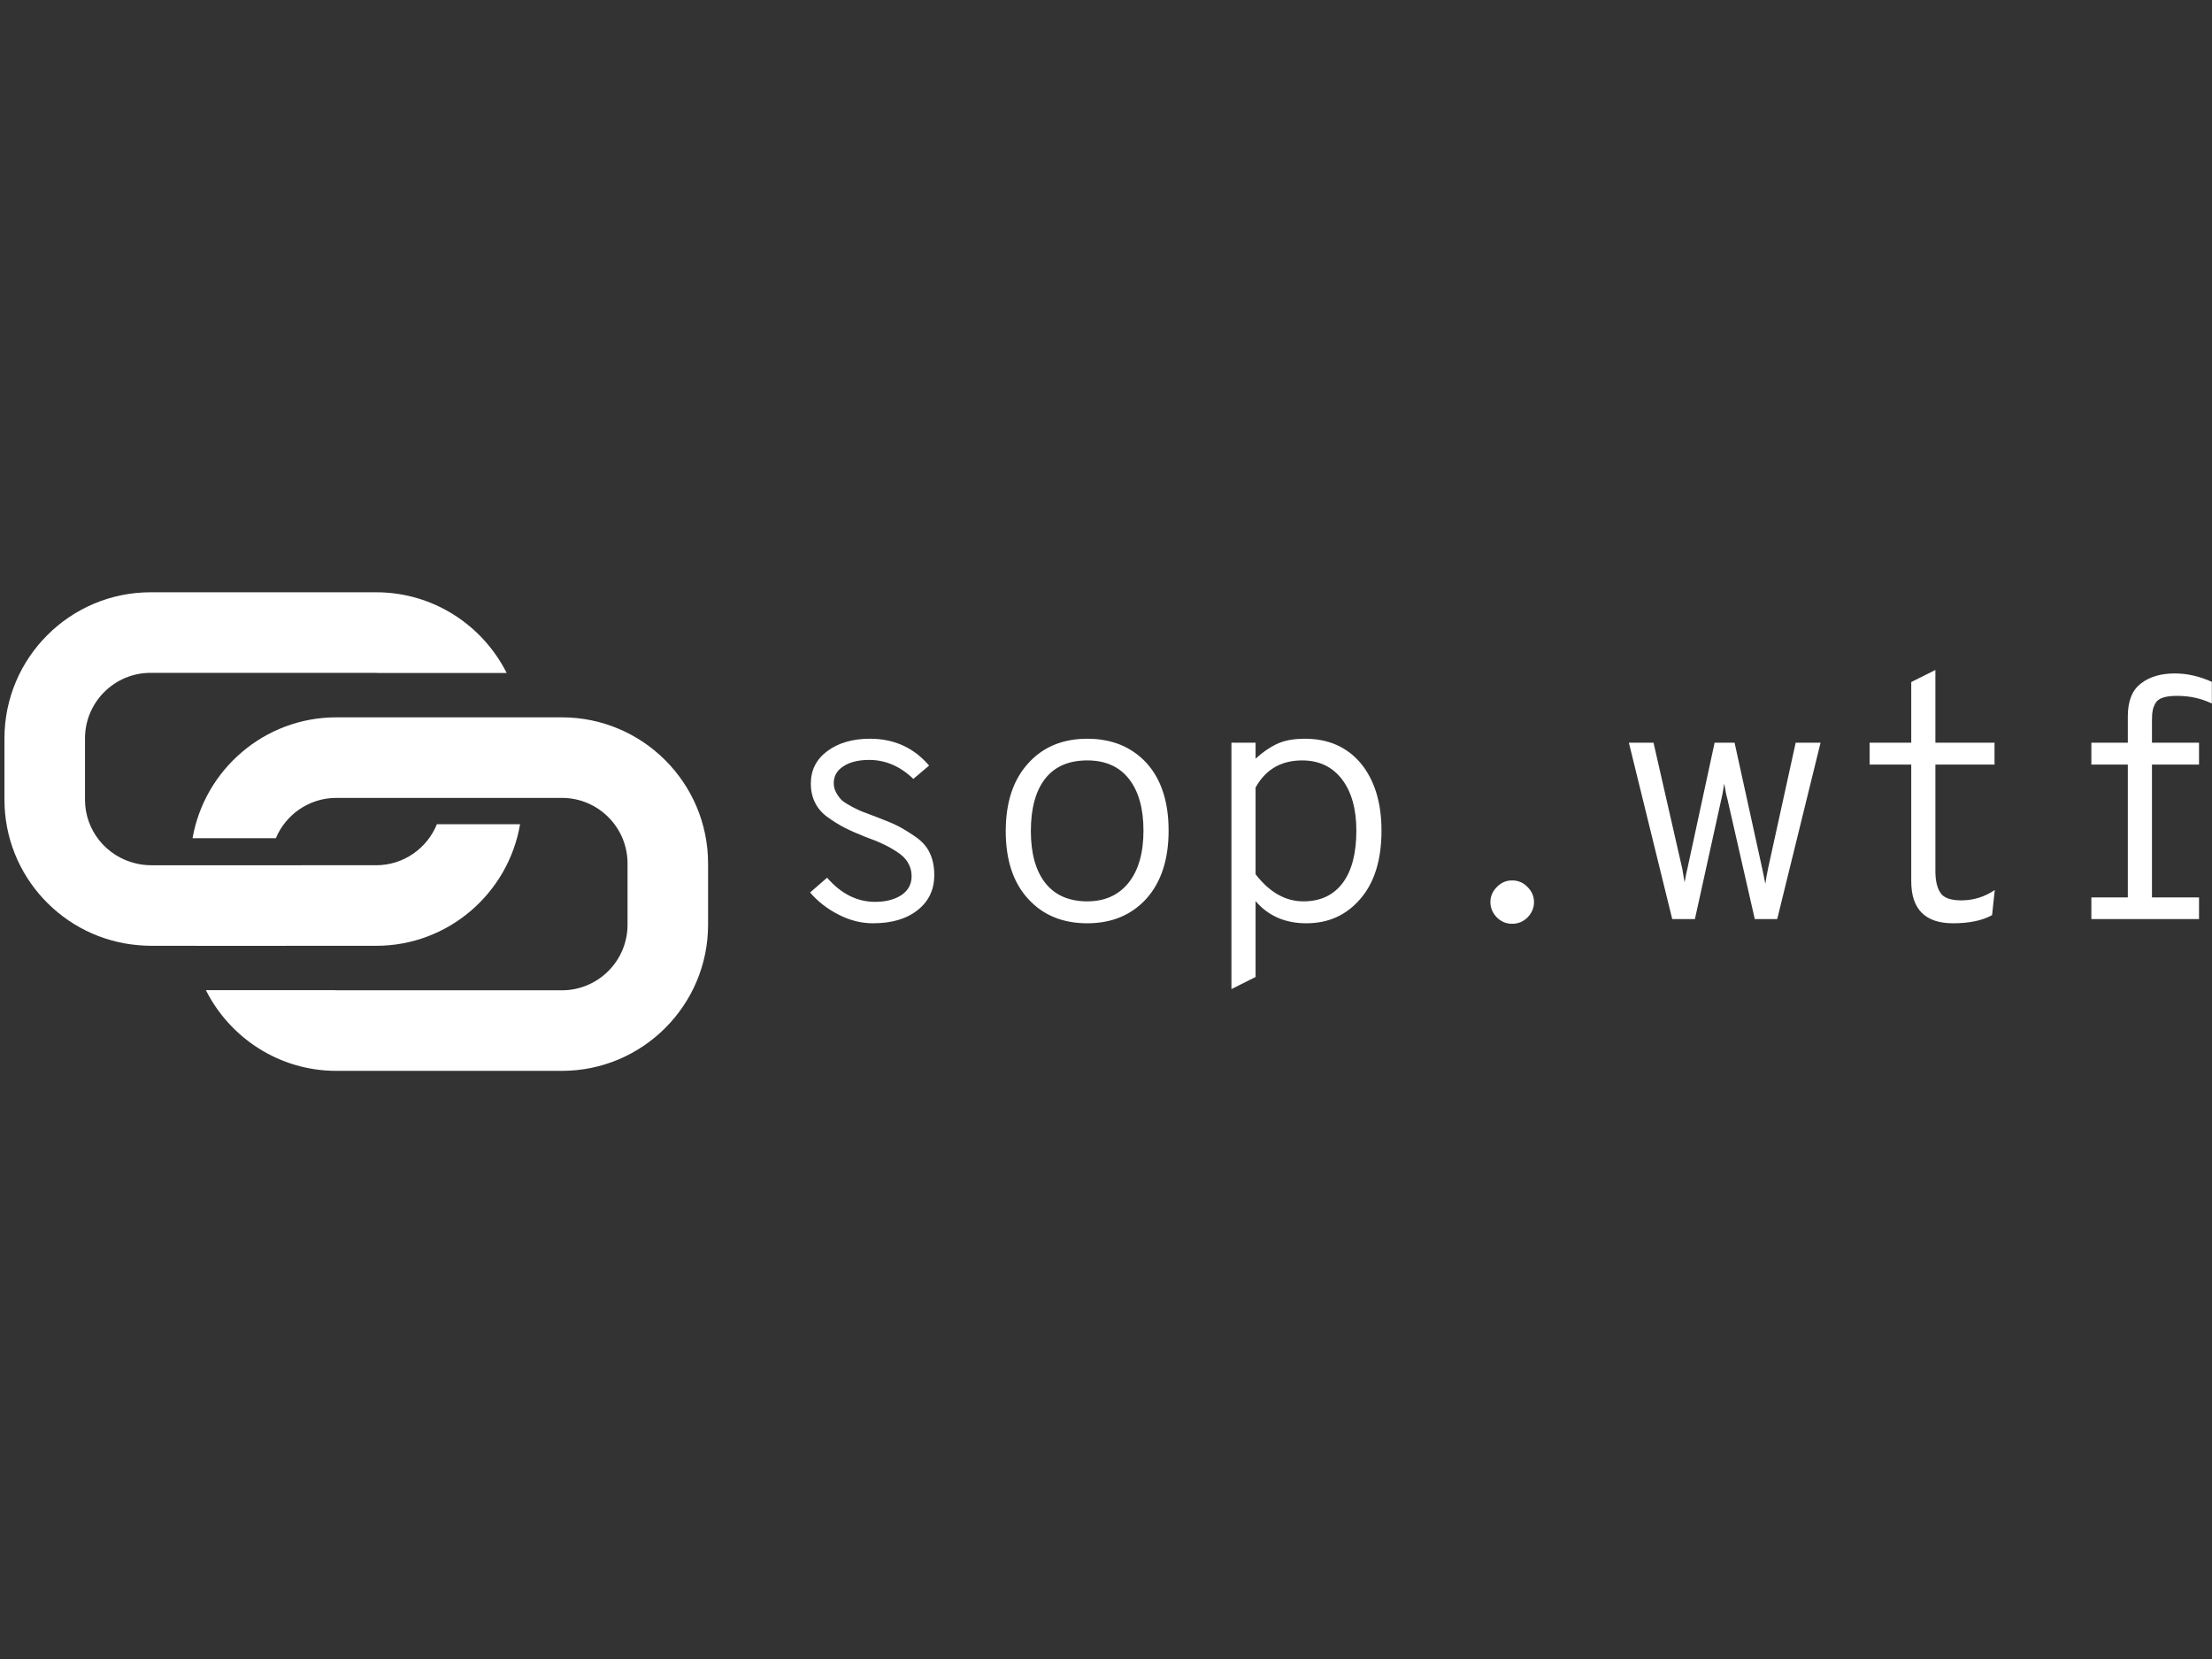
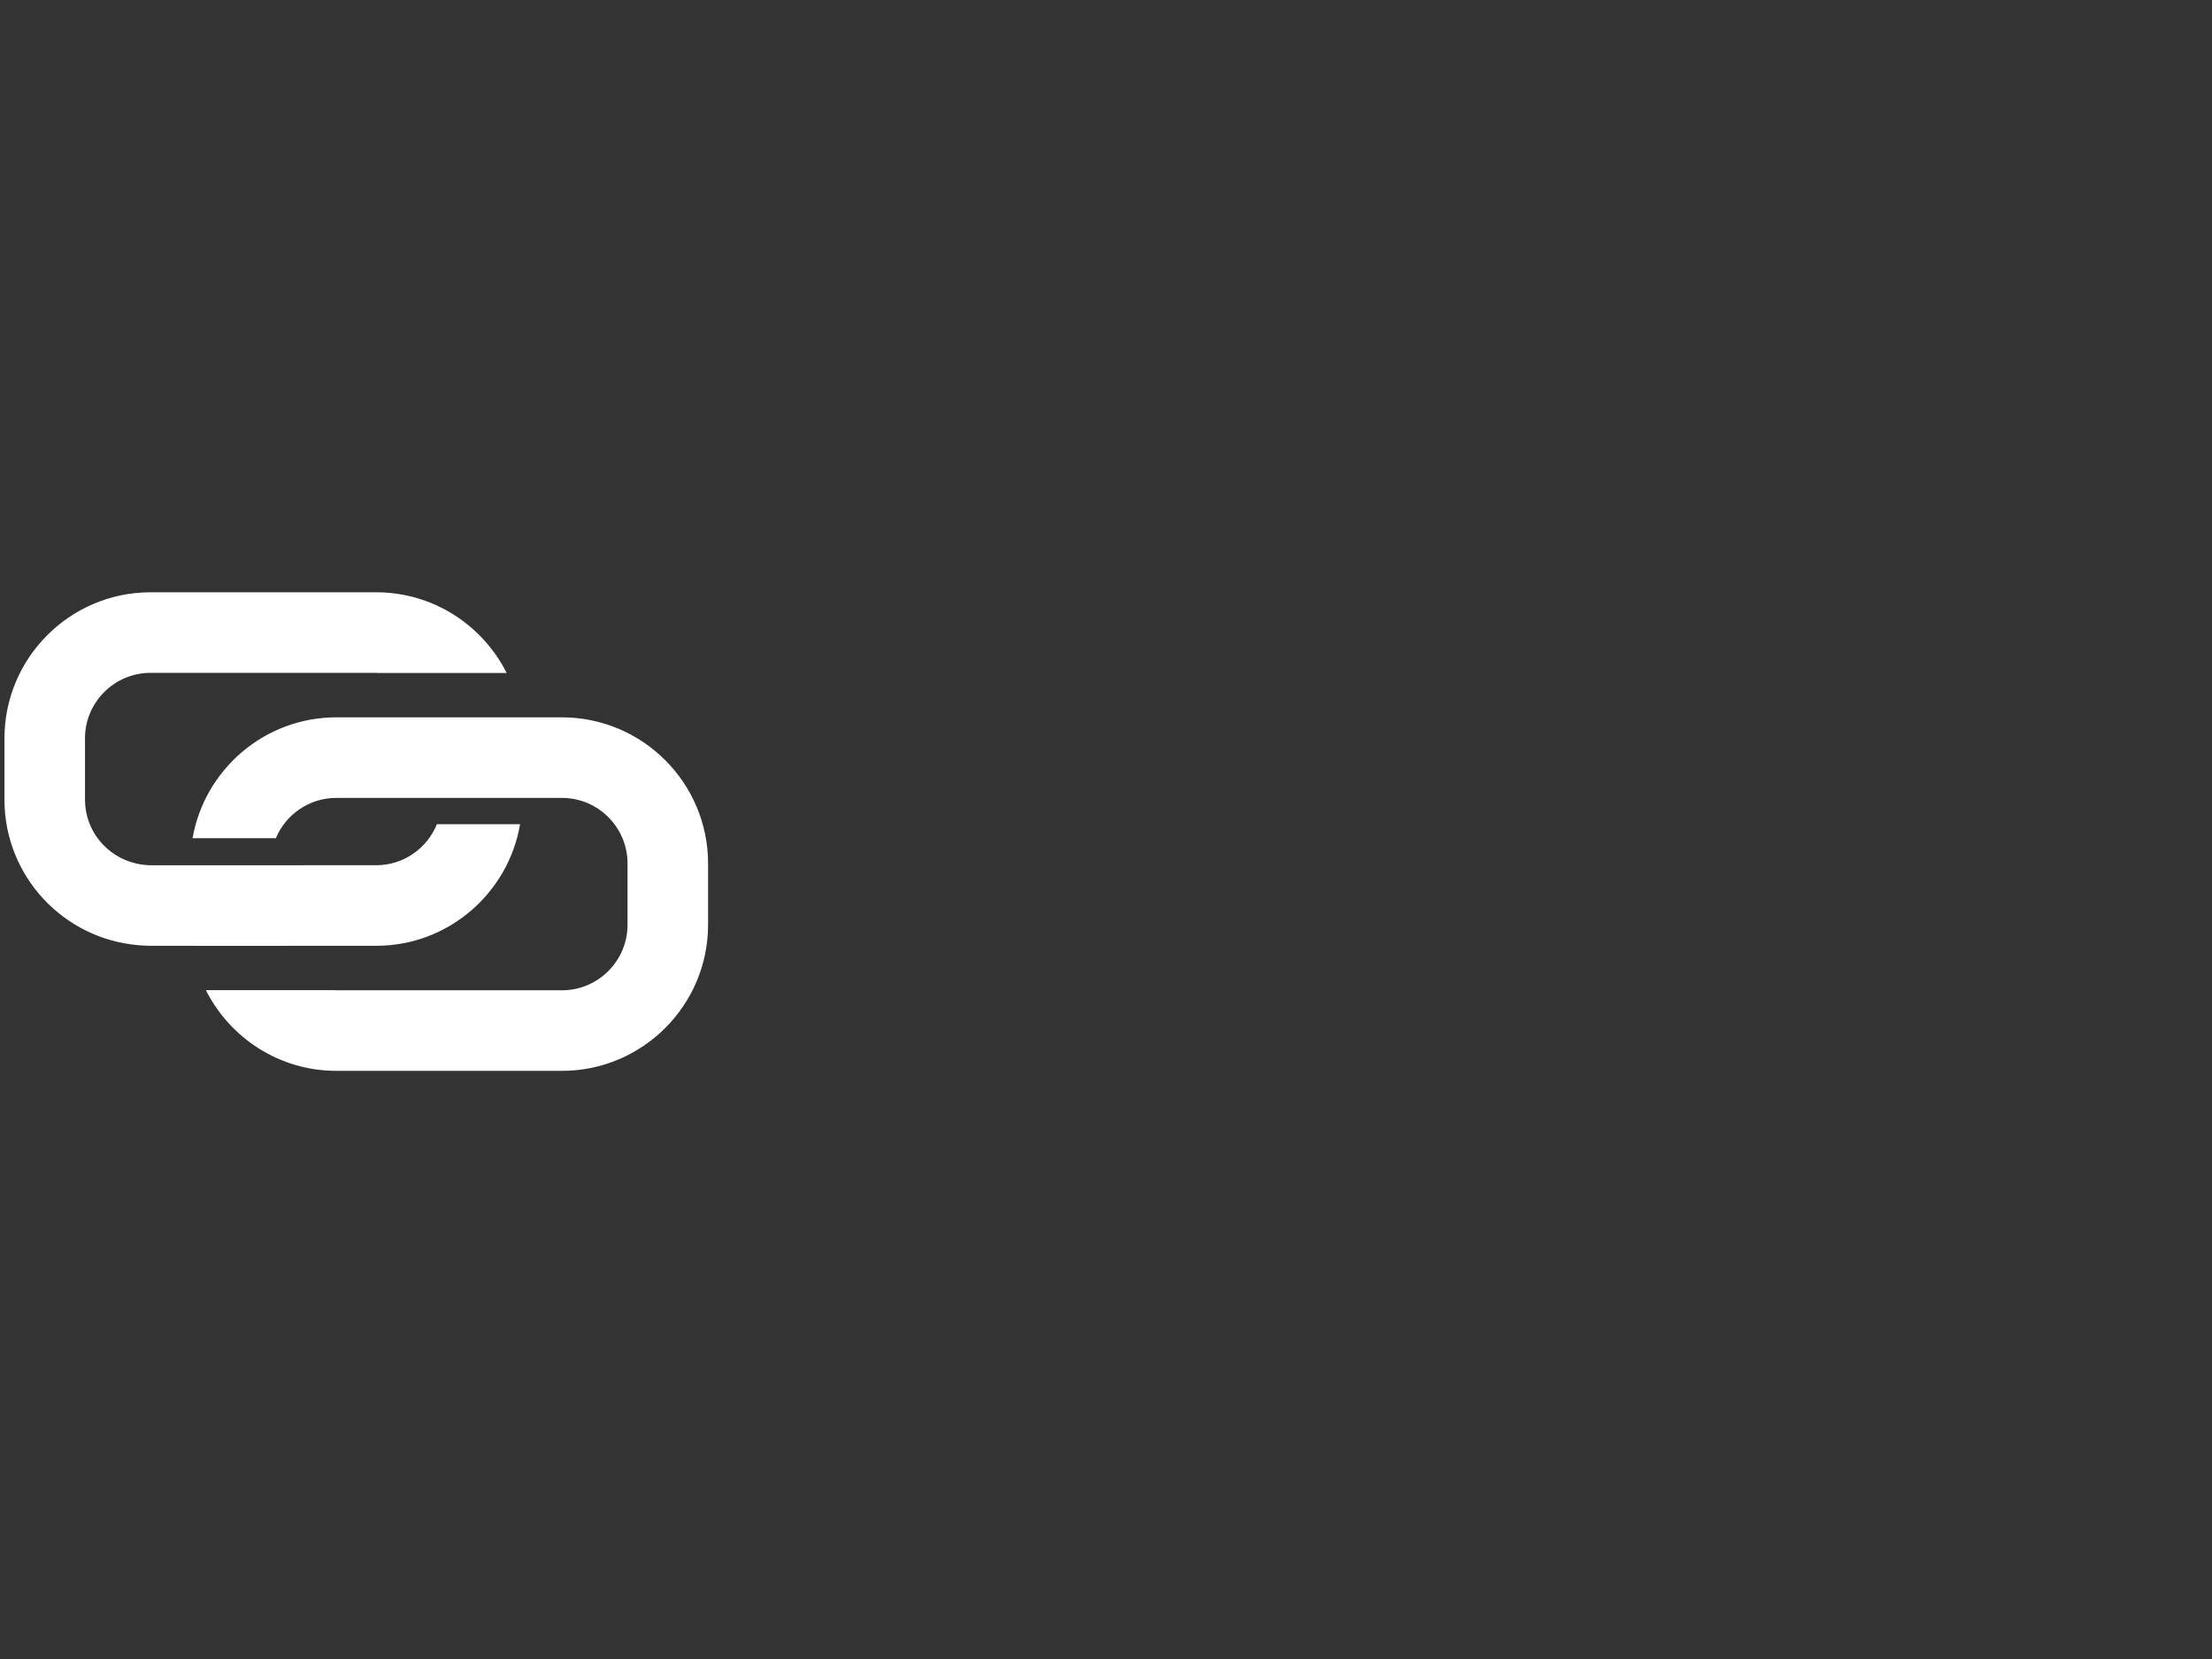
<svg xmlns="http://www.w3.org/2000/svg" id="body_1" width="512" height="384">
  <rect width="100%" height="100%" fill="#333333" stroke="none" />
  <g transform="matrix(1.231 0 0 1.231 -0 136.615)">
    <g transform="matrix(4.633 0 0 4.633 144.492 -1.865)">
-       <path d="M4.24 13.92C 3.767 13.92 3.303 13.803 2.85 13.57C 2.397 13.343 2.01 13.043 1.69 12.67L1.69 12.67L2.38 12.07C 2.947 12.723 3.597 13.05 4.33 13.05C 4.757 13.05 5.11 12.96 5.39 12.78C 5.67 12.593 5.81 12.337 5.81 12.01C 5.81 11.803 5.76 11.62 5.66 11.46C 5.567 11.293 5.413 11.143 5.2 11.01C 4.993 10.877 4.807 10.773 4.64 10.7C 4.48 10.62 4.25 10.527 3.95 10.42C 3.597 10.28 3.31 10.153 3.09 10.04C 2.87 9.927 2.643 9.787 2.41 9.62C 2.177 9.453 2.003 9.253 1.89 9.02C 1.777 8.793 1.72 8.537 1.72 8.25C 1.72 7.703 1.943 7.263 2.39 6.93C 2.843 6.597 3.42 6.43 4.12 6.43C 5.1 6.43 5.9 6.793 6.52 7.52L6.52 7.52L5.88 8.06C 5.347 7.547 4.75 7.29 4.09 7.29C 3.65 7.29 3.3 7.377 3.04 7.55C 2.78 7.717 2.65 7.943 2.65 8.23C 2.65 8.37 2.683 8.5 2.75 8.62C 2.823 8.747 2.9 8.85 2.98 8.93C 3.067 9.003 3.203 9.09 3.39 9.19C 3.577 9.29 3.727 9.36 3.84 9.4C 3.947 9.44 4.123 9.507 4.37 9.6C 4.743 9.74 5.03 9.86 5.23 9.96C 5.43 10.06 5.667 10.203 5.94 10.39C 6.22 10.577 6.42 10.797 6.54 11.05C 6.667 11.31 6.73 11.613 6.73 11.96C 6.73 12.553 6.507 13.027 6.06 13.38C 5.613 13.74 5.007 13.92 4.24 13.92zM15.34 12.92C 14.733 13.587 13.933 13.92 12.94 13.92C 11.94 13.92 11.14 13.59 10.54 12.93C 9.933 12.27 9.63 11.353 9.63 10.18C 9.63 9.013 9.933 8.097 10.54 7.43C 11.14 6.763 11.94 6.43 12.94 6.43C 13.933 6.43 14.733 6.757 15.34 7.41C 15.94 8.07 16.24 8.987 16.24 10.16C 16.24 11.327 15.94 12.247 15.34 12.92zM12.94 13.03C 13.653 13.03 14.213 12.777 14.62 12.27C 15.02 11.763 15.22 11.06 15.22 10.16C 15.22 9.26 15.023 8.56 14.63 8.06C 14.237 7.56 13.673 7.31 12.94 7.31C 12.193 7.31 11.627 7.553 11.24 8.04C 10.847 8.533 10.65 9.247 10.65 10.18C 10.65 11.087 10.847 11.79 11.24 12.29C 11.633 12.783 12.2 13.03 12.94 13.03zM19.77 16.1L18.79 16.59L18.79 6.59L19.77 6.59L19.77 7.24C 20.05 6.98 20.34 6.78 20.64 6.64C 20.933 6.5 21.31 6.43 21.77 6.43C 22.73 6.43 23.49 6.767 24.05 7.44C 24.603 8.12 24.88 9.027 24.88 10.16C 24.88 11.34 24.597 12.26 24.03 12.92C 23.463 13.587 22.73 13.92 21.83 13.92C 20.97 13.92 20.283 13.62 19.77 13.02L19.77 13.02L19.77 16.1zM21.71 13.03C 22.397 13.03 22.927 12.783 23.3 12.29C 23.673 11.797 23.86 11.087 23.86 10.16C 23.86 9.287 23.667 8.593 23.28 8.08C 22.887 7.567 22.347 7.31 21.66 7.31C 20.807 7.31 20.177 7.677 19.77 8.41L19.77 8.41L19.77 11.93C 20.337 12.663 20.983 13.03 21.71 13.03zM30.81 13.68C 30.637 13.853 30.427 13.94 30.18 13.94C 29.94 13.94 29.733 13.853 29.56 13.68C 29.387 13.5 29.3 13.293 29.3 13.06C 29.3 12.827 29.387 12.623 29.56 12.45C 29.733 12.27 29.94 12.18 30.18 12.18C 30.427 12.18 30.637 12.27 30.81 12.45C 30.983 12.623 31.07 12.827 31.07 13.06C 31.07 13.293 30.983 13.5 30.81 13.68zM37.6 13.75L36.68 13.75L34.92 6.59L35.92 6.59L37.09 11.72C 37.137 11.98 37.167 12.157 37.18 12.25C 37.193 12.21 37.21 12.123 37.23 11.99C 37.257 11.857 37.28 11.753 37.3 11.68L37.3 11.68L38.4 6.59L39.21 6.59L40.33 11.69C 40.35 11.777 40.393 11.987 40.46 12.32C 40.48 12.153 40.517 11.943 40.57 11.69L40.57 11.69L41.69 6.59L42.7 6.59L40.94 13.75L40.03 13.75L38.92 8.88C 38.88 8.747 38.837 8.537 38.79 8.25C 38.743 8.557 38.707 8.757 38.68 8.85L38.68 8.85L37.6 13.75zM48.08 13.92C 46.947 13.92 46.38 13.35 46.38 12.21L46.38 12.21L46.38 7.48L44.69 7.48L44.69 6.59L46.38 6.59L46.38 4.13L47.36 3.64L47.36 6.59L49.76 6.59L49.76 7.48L47.36 7.48L47.36 11.79C 47.36 12.19 47.43 12.49 47.57 12.69C 47.703 12.89 47.983 12.99 48.41 12.99C 48.903 12.99 49.357 12.85 49.77 12.57L49.77 12.57L49.66 13.59C 49.26 13.81 48.733 13.92 48.08 13.92zM57.18 4.69C 56.933 4.69 56.74 4.713 56.6 4.76C 56.453 4.807 56.35 4.883 56.29 4.99C 56.23 5.097 56.193 5.197 56.18 5.29C 56.16 5.377 56.15 5.503 56.15 5.67L56.15 5.67L56.15 6.59L58.06 6.59L58.06 7.48L56.15 7.48L56.15 12.87L58.06 12.87L58.06 13.75L53.69 13.75L53.69 12.87L55.17 12.87L55.17 7.48L53.69 7.48L53.69 6.59L55.17 6.59L55.17 5.52C 55.17 4.9 55.347 4.457 55.7 4.19C 56.047 3.917 56.507 3.78 57.08 3.78C 57.573 3.78 58.073 3.893 58.58 4.12L58.58 4.12L58.58 5C 58.147 4.793 57.68 4.69 57.18 4.69z" stroke="none" fill="#FFFFFF" fill-rule="nonzero" />
-     </g>
+       </g>
    <g transform="matrix(1.47 0 0 1.47 -6.512 -28.119)">
      <path d="M76.31 35.389L47.45 35.389C 38.248 35.389 30.597 42.081 29.06 50.849L29.06 50.849L39.713 50.849C 40.98 47.824 43.97 45.693 47.45 45.693L47.45 45.693L76.31 45.693C 80.935 45.693 84.699 49.453 84.699 54.078L84.699 54.078L84.699 61.916C 84.699 66.541 80.935 70.303 76.31 70.303L76.31 70.303L47.45 70.303C 47.388 70.303 47.33 70.286 47.268 70.285L47.268 70.285L30.764 70.285C 33.841 76.396 40.156 80.607 47.451 80.607L47.451 80.607L76.311 80.607C 86.617 80.607 95.001 72.222 95.001 61.916L95.001 61.916L95.001 54.078C 95 43.774 86.616 35.389 76.31 35.389z" stroke="none" fill="#FFFFFF" fill-rule="nonzero" />
      <path d="M29.527 64.611L29.528 64.615L40.97 64.615L40.966 64.611L52.55 64.611C 61.784 64.611 69.454 57.872 70.954 49.058L70.954 49.058L60.315 49.058C 59.069 52.13 56.063 54.307 52.549 54.307L52.549 54.307L43.011 54.307L43.011 54.311L23.831 54.311L23.831 54.307L23.69 54.307C 23.044 54.301 22.4 54.22 21.773 54.065C 18.073 53.193 15.302 49.882 15.302 45.919L15.302 45.919L15.302 38.081C 15.302 33.456 19.066 29.696 23.691 29.696L23.691 29.696L52.551 29.696C 52.61 29.696 52.665 29.712 52.724 29.713L52.724 29.713L69.238 29.713C 66.161 23.603 59.846 19.392 52.551 19.392L52.551 19.392L23.69 19.392C 13.384 19.394 5 27.779 5 38.082L5 38.082L5 45.92C 5 55.698 12.55 63.732 22.124 64.532C 22.642 64.575 23.161 64.611 23.69 64.611L23.69 64.611L29.527 64.611z" stroke="none" fill="#FFFFFF" fill-rule="nonzero" />
    </g>
  </g>
</svg>